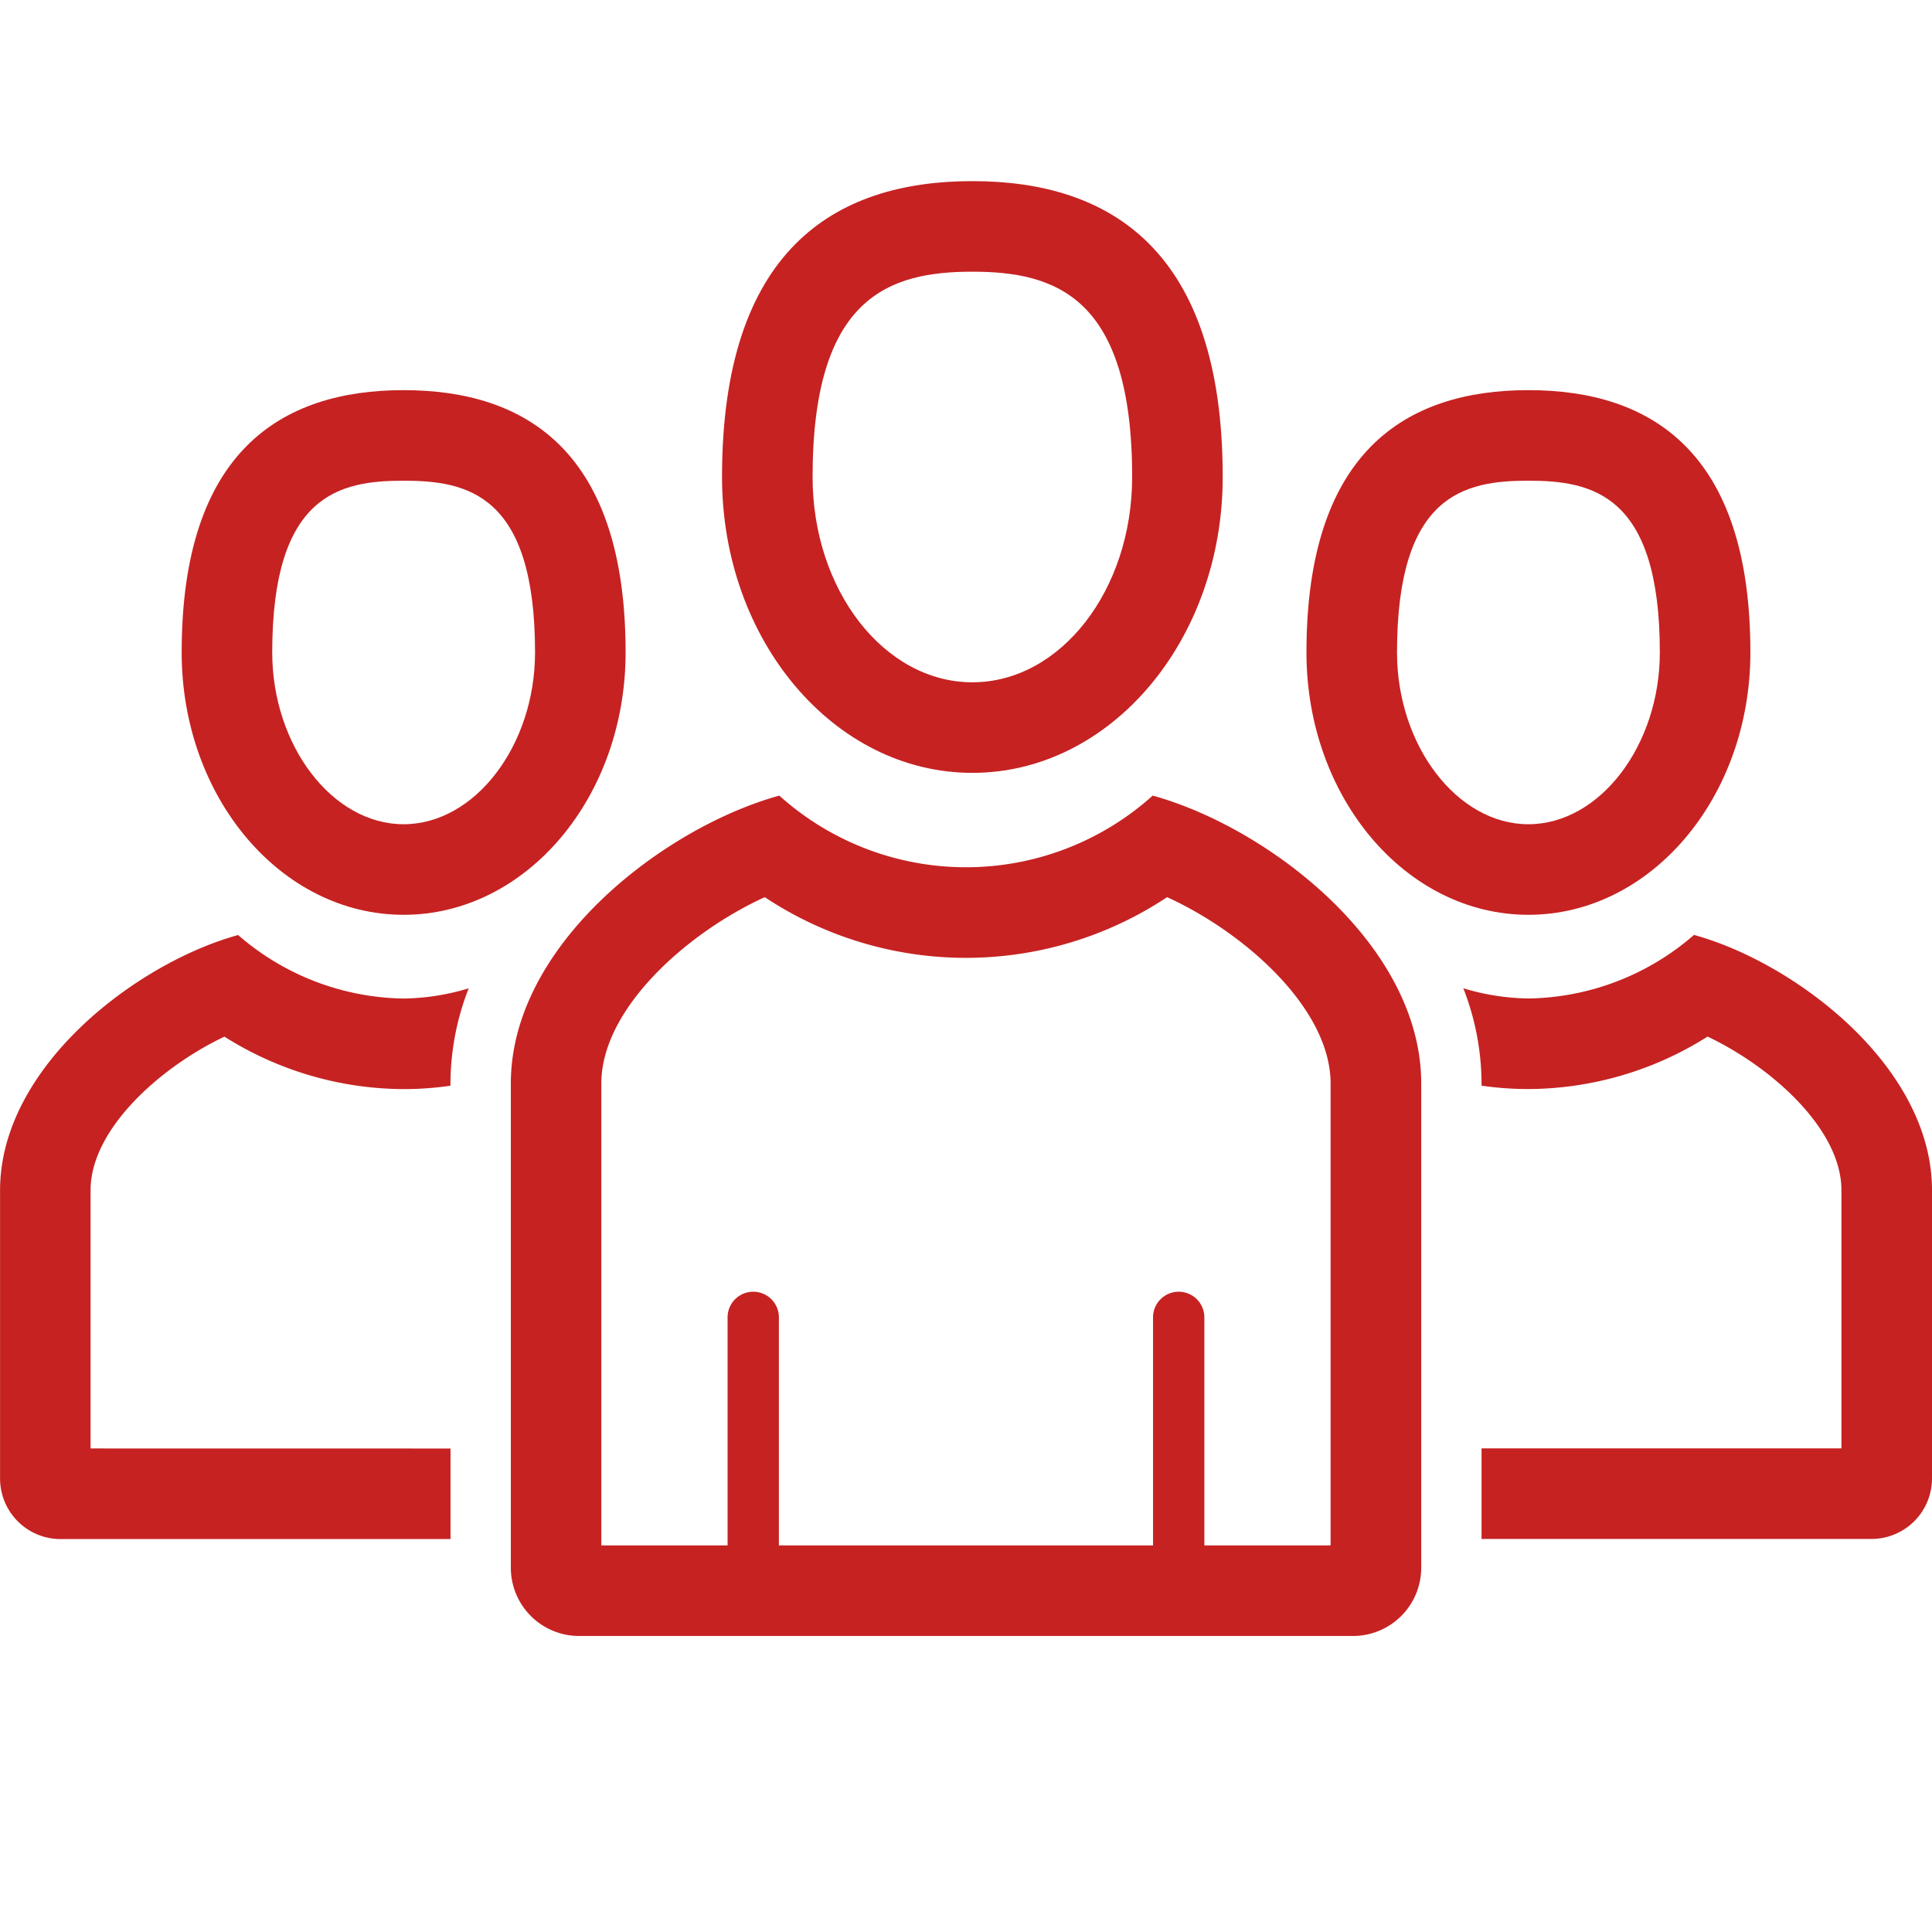
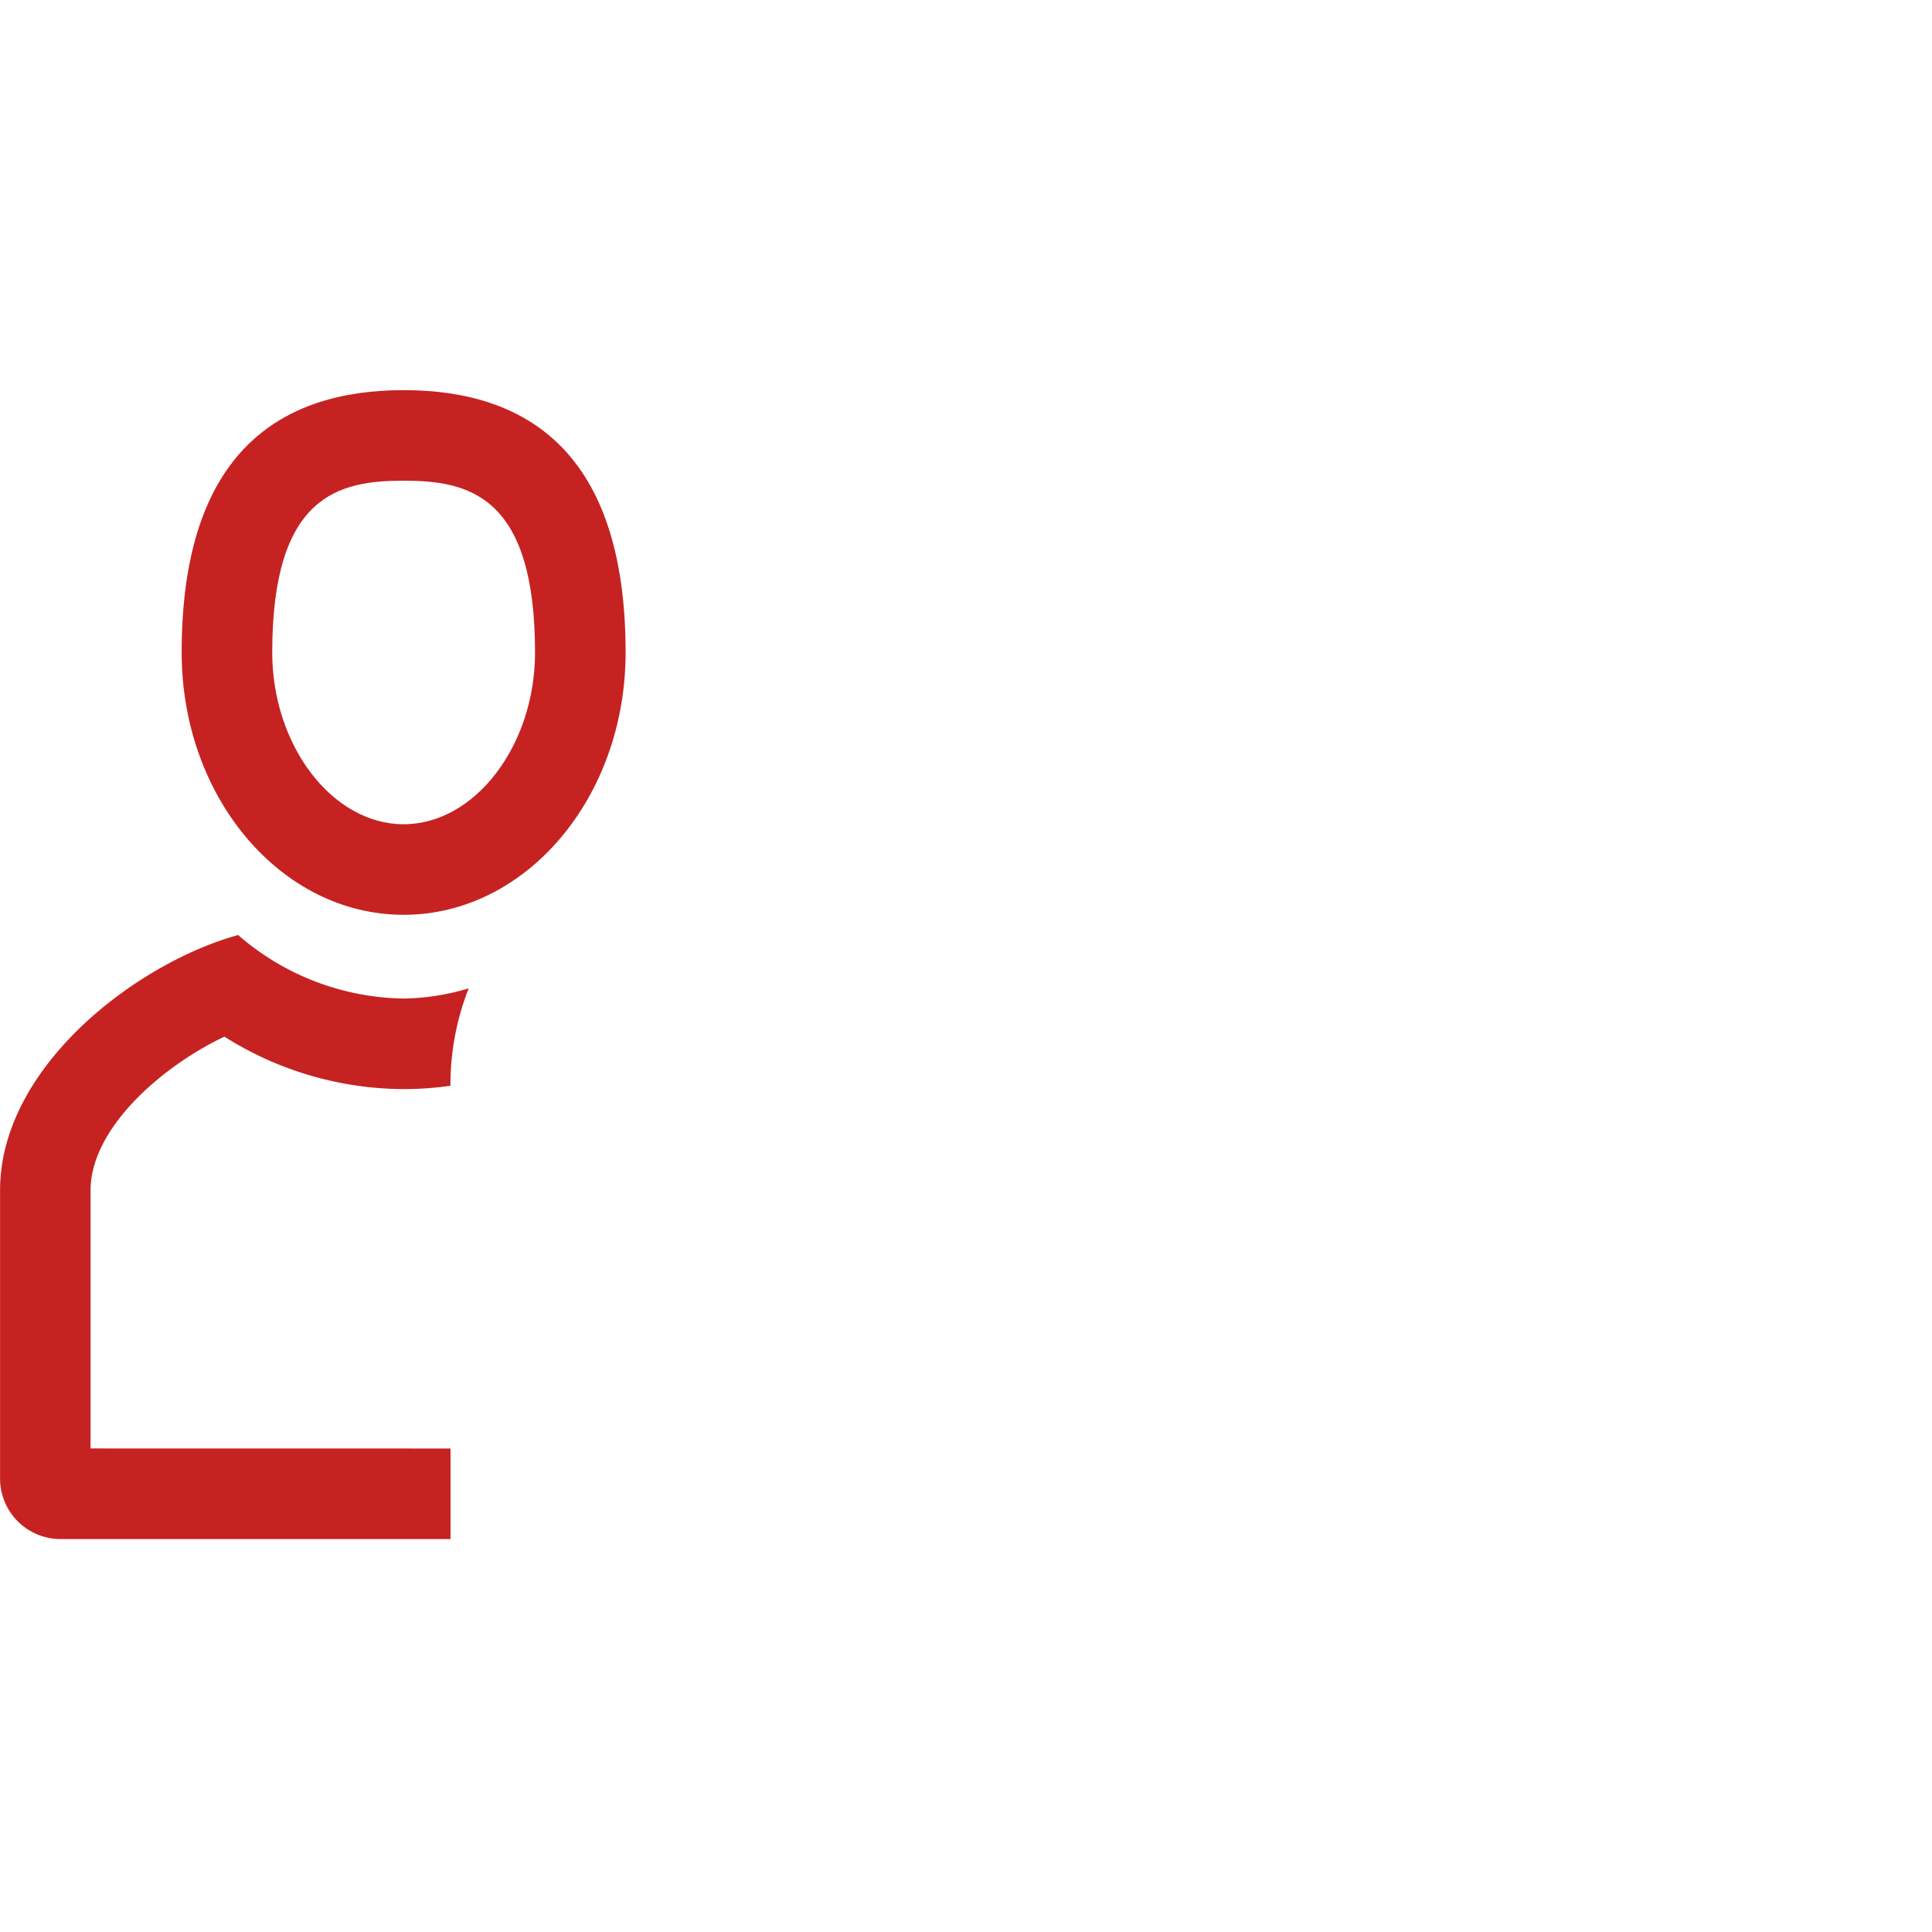
<svg xmlns="http://www.w3.org/2000/svg" fill="#c62222" viewBox="0 0 32 32">
-   <path d="m25.315 7.962c1.053 0 2.177.22 2.177 2.844 0 1.543-.997 2.846-2.177 2.846-1.18 0-2.176-1.303-2.176-2.846 0-2.625 1.123-2.844 2.176-2.844m0-1.5c-2.03 0-3.676 1.018-3.676 4.344 0 2.401 1.646 4.346 3.676 4.346s3.677-1.945 3.677-4.346c0-3.326-1.646-4.344-3.677-4.344z" />
  <path d="m6.685 7.962c1.053 0 2.177.22 2.177 2.844 0 1.543-.997 2.846-2.177 2.846-1.18 0-2.176-1.303-2.176-2.846 0-2.625 1.123-2.844 2.176-2.844m0-1.5c-2.03 0-3.676 1.018-3.676 4.344 0 2.401 1.646 4.346 3.676 4.346s3.677-1.945 3.677-4.346c0-3.326-1.646-4.344-3.677-4.344z" />
-   <path d="m28.057 15.486a4.266 4.266 0 0 1 -2.742 1.052 3.898 3.898 0 0 1 -1.078-.169 4.353 4.353 0 0 1 .302 1.578v.035a5.397 5.397 0 0 0 .776.056 5.592 5.592 0 0 0 2.968-.869c1.057.502 2.217 1.531 2.217 2.545v4.276h-5.961v1.5h6.458a1.003 1.003 0 0 0 1.003-1.003v-4.773c0-2.053-2.272-3.77-3.943-4.229z" />
  <path d="m1.5 23.991v-4.276c0-1.015 1.16-2.043 2.217-2.545a5.592 5.592 0 0 0 2.968.869 5.402 5.402 0 0 0 .776-.056v-.035a4.352 4.352 0 0 1 .302-1.578 3.9 3.9 0 0 1 -1.078.169 4.265 4.265 0 0 1 -2.741-1.052c-1.671.459-3.943 2.176-3.943 4.229v4.773a1.003 1.003 0 0 0 1.003 1.003h6.458v-1.5z" />
-   <path d="m16.105 4.5c1.375 0 2.647.412 2.647 3.4 0 1.876-1.187 3.401-2.647 3.401-1.459 0-2.646-1.526-2.646-3.401 0-2.988 1.272-3.4 2.646-3.4m0-1.5c-2.29 0-4.146 1.148-4.146 4.9 0 2.708 1.856 4.901 4.146 4.901s4.147-2.193 4.147-4.901c0-3.752-1.856-4.9-4.147-4.9z" />
-   <path d="m19.092 13.178a4.622 4.622 0 0 1 -6.184 0c-1.885.518-4.447 2.454-4.447 4.769v8.019a1.131 1.131 0 0 0 1.131 1.131h12.817a1.131 1.131 0 0 0 1.131-1.131v-8.019c0-2.315-2.562-4.251-4.447-4.769zm2.947 12.419h-2.091v-3.777a.425.425 0 1 0 -.85 0v3.777h-6.197v-3.777a.425.425 0 1 0 -.85 0v3.777h-2.091v-7.649c0-1.25 1.438-2.51 2.707-3.088a6.026 6.026 0 0 0 6.664-0c1.269.577 2.708 1.837 2.708 3.088z" />
</svg>